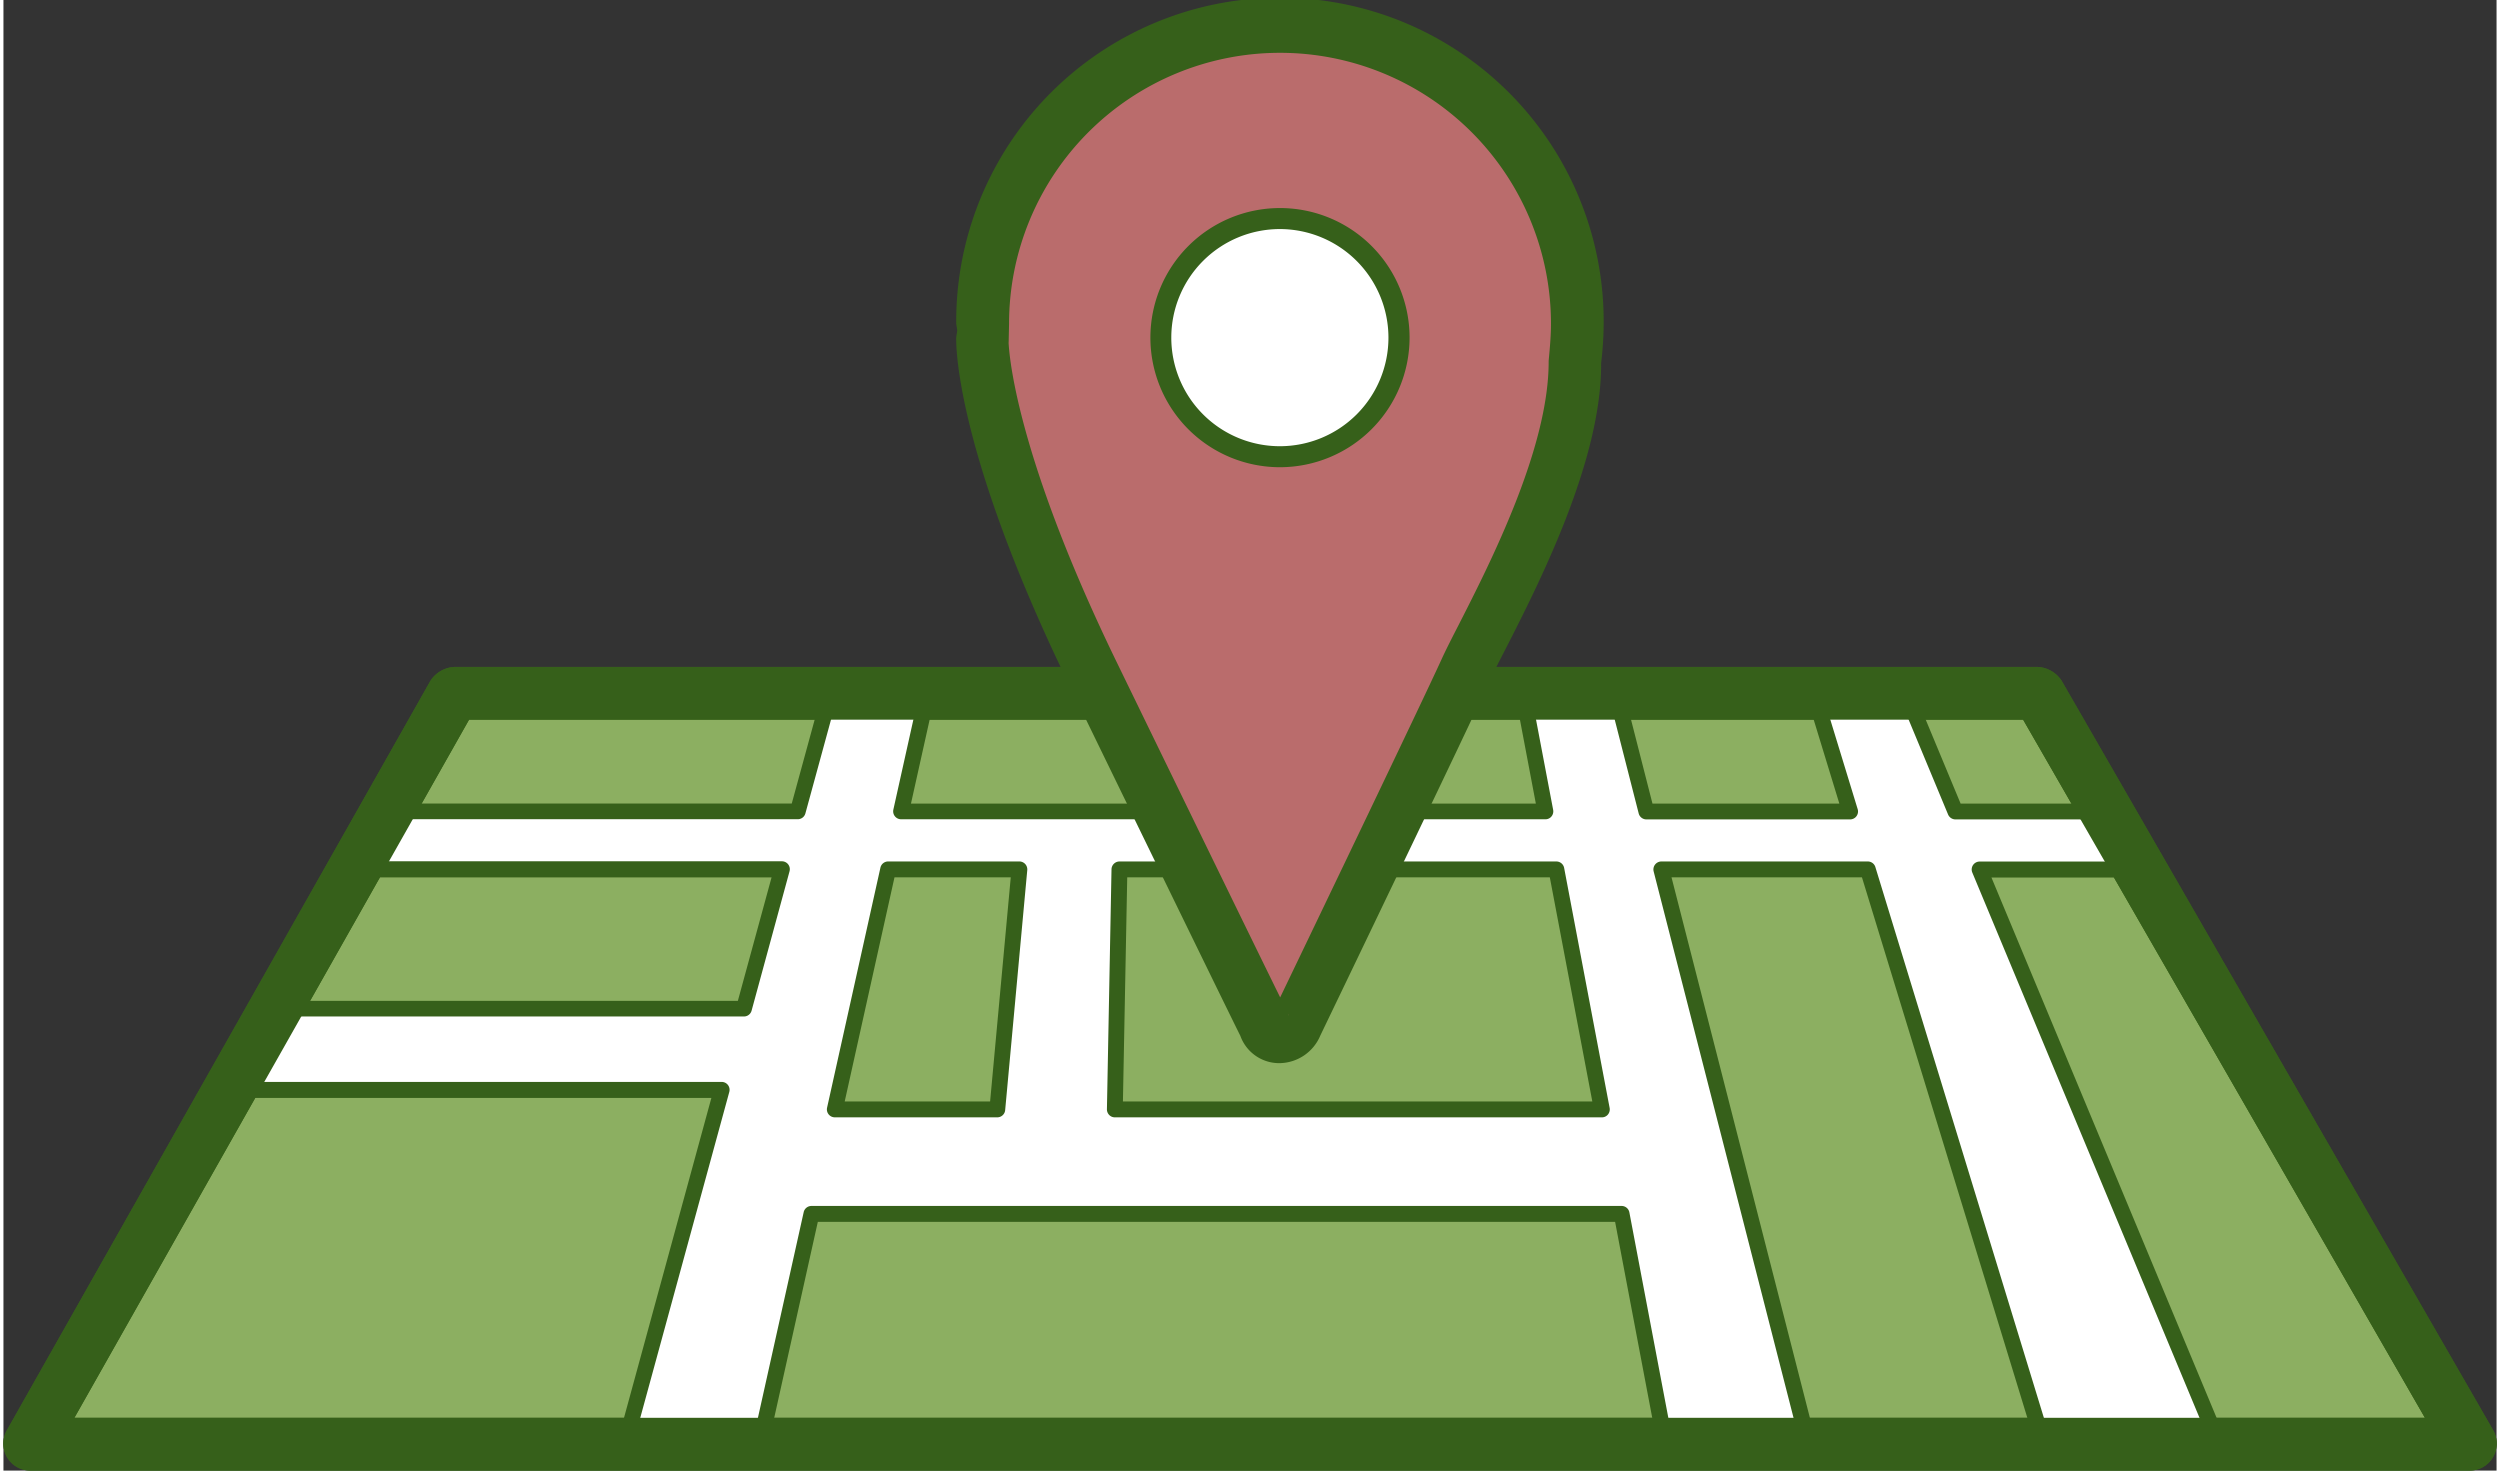
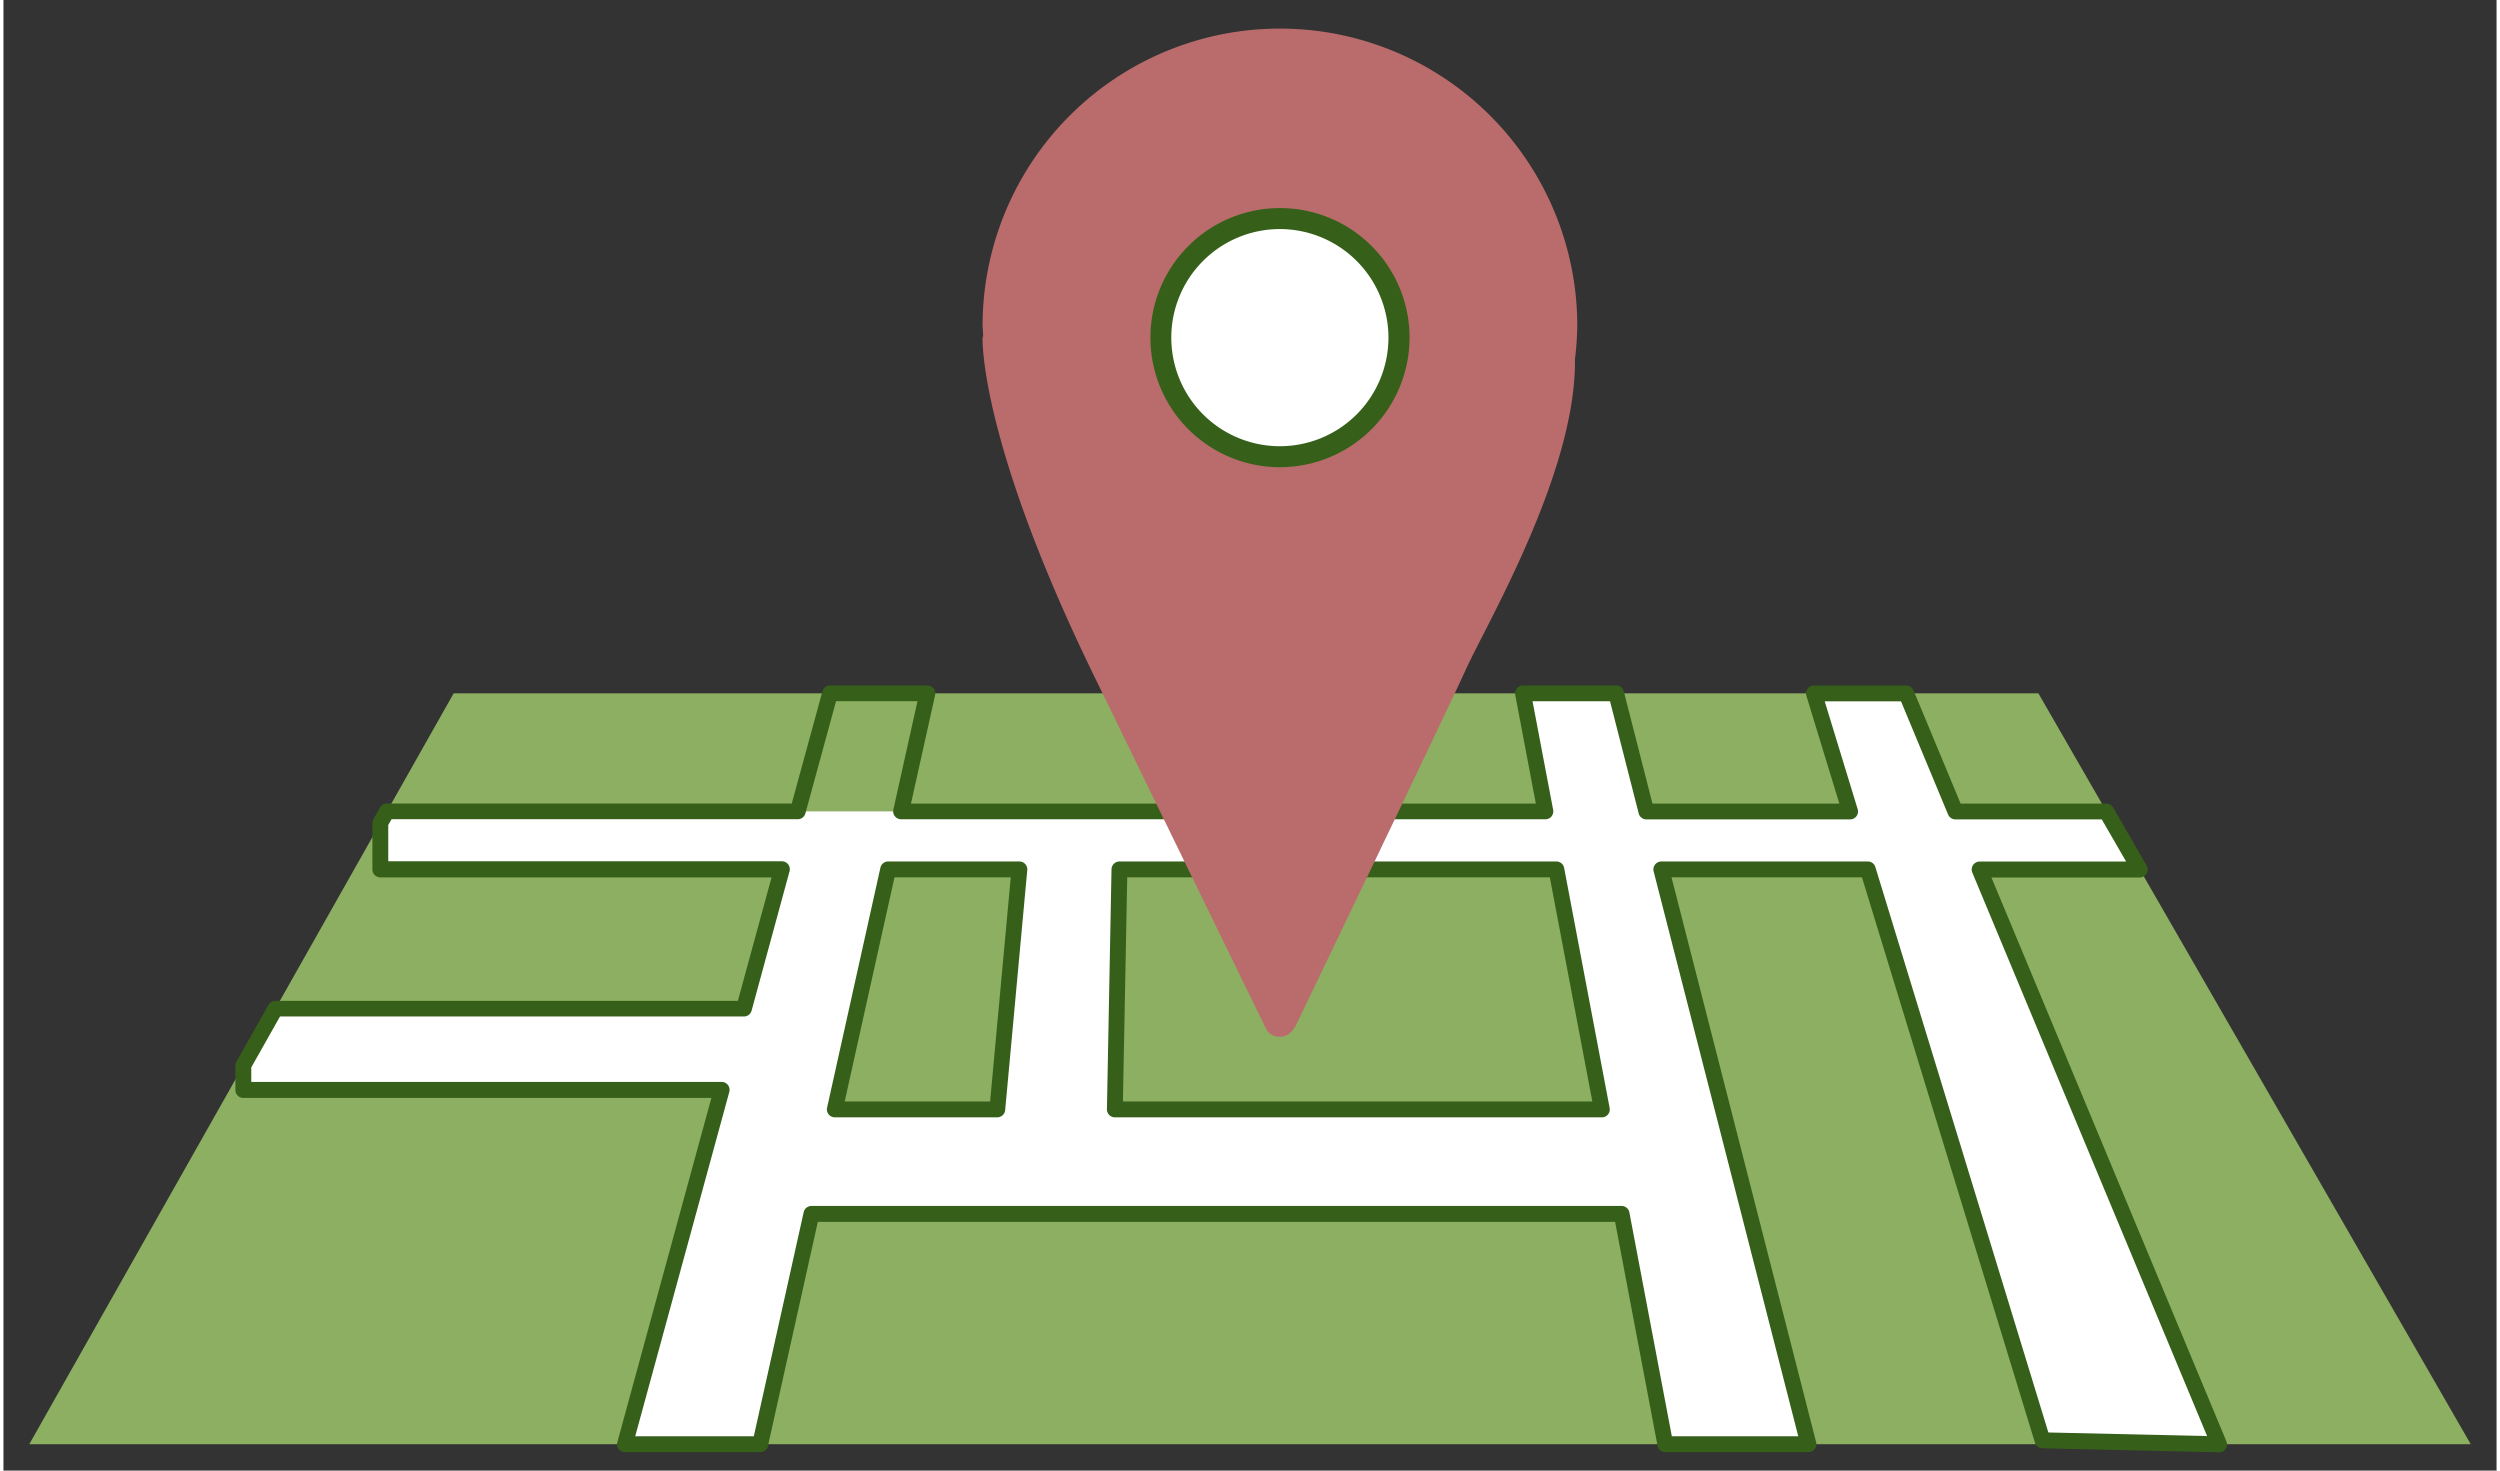
<svg xmlns="http://www.w3.org/2000/svg" width="51" height="30" viewBox="0 0 151.142 89.153">
  <rect x="0" y="0" width="151.142" height="89.153" fill="#333333" stroke="none" />
  <defs>
    <style>.a{fill:#8caf61;}.b{fill:#36601a;}.c{fill:none;}.d{fill:#fff;}.e{fill:#ba6c6c;}</style>
  </defs>
  <title>icon_map3.svg</title>
  <path class="a" d="M149.571,87.543a.006.006,0,0,1-.006.01H1.578a.006.006,0,0,1-.006-.01l25.716-45.5a.023.023,0,0,1,.017-.01h96.051a.023.023,0,0,1,.017.01Z" />
-   <path class="b" d="M149.5,89.153H1.639A1.637,1.637,0,0,1,.231,86.667L25.866,41.306a1.839,1.839,0,0,1,1.5-.874h95.928a1.849,1.849,0,0,1,1.481.837l26.154,45.423a1.638,1.638,0,0,1-1.425,2.461Zm-145.2-3.2h142.5L122.441,43.63H28.227Z" />
  <polygon class="c" points="61.591 52.709 53.636 52.709 50.398 67.257 60.251 67.257 61.591 52.709" />
  <polygon class="c" points="67.379 67.257 96.902 67.257 94.145 52.709 67.656 52.709 67.379 67.257" />
-   <path class="d" d="M129.514,52.709l-2.027-3.519h-9.15l-2.982-7.157h-5.593l2.189,7.157H99.605l-1.832-7.157H92.122l1.356,7.157H54.42l1.593-7.157h-5.9L48.156,49.19H23.249l-.4.708v2.811H47.2l-2.308,8.447h-28.4L14.542,64.6v1.488h29l-5.865,21.47h8.2l3.107-13.961H98.1l2.646,13.961h8.681l-8.922-34.844h12.52l10.588,34.609,10.708.235L119.8,52.709Zm-75.878,0h7.955l-1.34,14.548H50.4ZM96.9,67.257H67.379l.277-14.548H94.145Z" />
+   <path class="d" d="M129.514,52.709l-2.027-3.519h-9.15l-2.982-7.157h-5.593l2.189,7.157H99.605l-1.832-7.157H92.122l1.356,7.157H54.42h-5.9L48.156,49.19H23.249l-.4.708v2.811H47.2l-2.308,8.447h-28.4L14.542,64.6v1.488h29l-5.865,21.47h8.2l3.107-13.961H98.1l2.646,13.961h8.681l-8.922-34.844h12.52l10.588,34.609,10.708.235L119.8,52.709Zm-75.878,0h7.955l-1.34,14.548H50.4ZM96.9,67.257H67.379l.277-14.548H94.145Z" />
  <path class="b" d="M109.428,88.035h-8.681a.478.478,0,0,1-.471-.394L97.705,74.073H49.371L46.347,87.66a.481.481,0,0,1-.468.375h-8.2a.479.479,0,0,1-.462-.606l5.7-20.866H14.543a.482.482,0,0,1-.481-.481V64.6a.506.506,0,0,1,.062-.238l1.943-3.442a.483.483,0,0,1,.419-.244H44.523l2.043-7.484H22.848a.483.483,0,0,1-.481-.481V49.9a.5.5,0,0,1,.063-.237l.4-.706a.485.485,0,0,1,.418-.244H47.79l1.859-6.8a.477.477,0,0,1,.462-.356h5.9a.482.482,0,0,1,.469.587l-1.462,6.572H92.9l-1.25-6.591a.487.487,0,0,1,.1-.393.465.465,0,0,1,.368-.175h5.651a.484.484,0,0,1,.465.362l1.737,6.8H111.3l-2-6.541a.48.48,0,0,1,.459-.618h5.594a.487.487,0,0,1,.444.293l2.855,6.866h8.833a.48.48,0,0,1,.416.244l2.027,3.517a.481.481,0,0,1-.416.718h-8.992l14.243,34.178a.481.481,0,0,1-.047.456.444.444,0,0,1-.406.213L123.606,87.8a.482.482,0,0,1-.45-.344L112.67,53.188H101.125l8.768,34.247a.484.484,0,0,1-.465.6Zm-8.284-.962h7.665l-8.768-34.247a.485.485,0,0,1,.466-.6h12.519a.478.478,0,0,1,.459.344l10.486,34.272,9.624.218L119.361,52.9a.481.481,0,0,1,.443-.669h8.881l-1.475-2.555h-8.874a.487.487,0,0,1-.443-.293l-2.855-6.866h-4.626l2,6.541a.481.481,0,0,1-.459.618H99.6a.483.483,0,0,1-.465-.362l-1.737-6.8H92.7L93.95,49.1a.486.486,0,0,1-.1.393.467.467,0,0,1-.368.175H54.418a.482.482,0,0,1-.468-.587l1.462-6.572H50.476l-1.858,6.8a.478.478,0,0,1-.462.356H23.529l-.2.35v2.2H47.194a.479.479,0,0,1,.462.606l-2.3,8.446a.478.478,0,0,1-.463.356H16.767l-1.743,3.087v.88H43.542a.479.479,0,0,1,.462.606L38.3,87.073h7.19l3.024-13.588a.482.482,0,0,1,.469-.375H98.1a.478.478,0,0,1,.471.394ZM96.9,67.738H67.378a.474.474,0,0,1-.343-.144.491.491,0,0,1-.138-.343l.278-14.55a.485.485,0,0,1,.481-.475H94.144a.48.48,0,0,1,.472.394l2.758,14.549a.491.491,0,0,1-.1.394A.472.472,0,0,1,96.9,67.738Zm-29.033-.962H96.324L93.747,53.188H68.128Zm-7.619.962H50.4a.482.482,0,0,1-.468-.587L53.166,52.6a.48.48,0,0,1,.468-.375H61.59a.482.482,0,0,1,.478.525L60.728,67.3A.48.48,0,0,1,60.25,67.738ZM51,66.776h8.815l1.252-13.588H54.019Z" />
-   <path class="b" d="M149.5,89.153H1.639A1.637,1.637,0,0,1,.231,86.667L25.866,41.306a1.839,1.839,0,0,1,1.5-.874h95.928a1.849,1.849,0,0,1,1.481.837l26.154,45.423a1.638,1.638,0,0,1-1.425,2.461Zm-145.2-3.2h142.5L122.441,43.63H28.227Z" />
  <path class="e" d="M95.412,19.626a18.027,18.027,0,0,0-36.053,0c0,.239.027.472.036.709-.009.059-.028.112-.036.172,0,0-.231,6.1,6.717,20.383S76.5,62.276,76.5,62.276a.91.91,0,0,0,.886.579c.7,0,1.005-.772,1.005-.772s9.021-18.749,10.256-21.476,6.662-11.894,6.625-18.738c0-.022-.005-.039-.005-.061A18.062,18.062,0,0,0,95.412,19.626Z" />
-   <path class="b" d="M77.386,64.452a2.5,2.5,0,0,1-2.405-1.668h0c-.013,0-3.486-7.1-10.342-21.2-7.044-14.474-6.888-20.871-6.878-21.14l.062-.406-.062-.412a19.626,19.626,0,1,1,39.251,0A20.408,20.408,0,0,1,96.858,22c.047,5.9-3.763,13.363-5.809,17.374-.406.787-.738,1.436-.947,1.9-1.224,2.711-9.9,20.74-10.27,21.509A2.717,2.717,0,0,1,77.386,64.452Zm.494-2.992c.037.074.056.118.056.118A.3.3,0,0,0,77.88,61.46ZM60.934,20.778c.022,0,.063,6.01,6.578,19.41Q75.563,56.736,77.4,60.466c1.862-3.873,8.74-18.192,9.793-20.515.225-.494.578-1.194,1.012-2.037,1.921-3.767,5.5-10.776,5.472-16.036.085-.913.141-1.575.141-2.249a16.427,16.427,0,1,0-32.854,0l-.025,1.149Z" />
  <circle class="d" cx="77.385" cy="20.468" r="7.219" />
  <path class="b" d="M77.386,28.325a7.856,7.856,0,1,1,7.859-7.859A7.868,7.868,0,0,1,77.386,28.325Zm0-14.438a6.582,6.582,0,1,0,6.578,6.579A6.589,6.589,0,0,0,77.386,13.887Z" />
</svg>